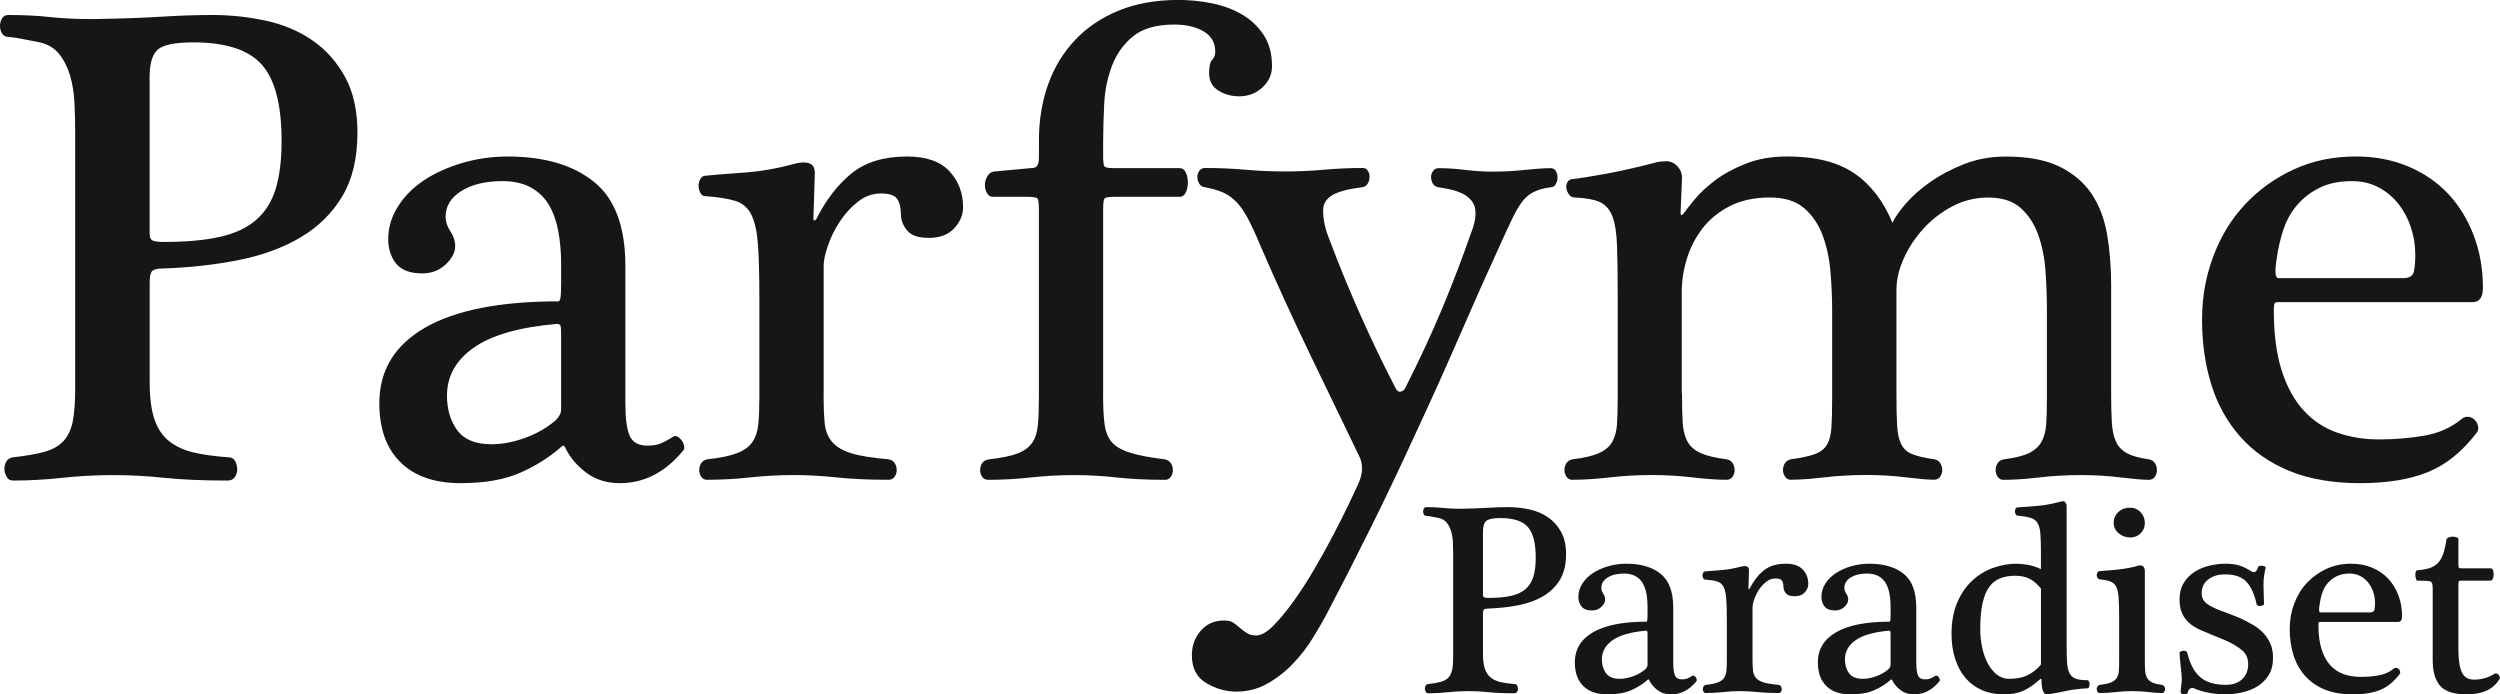
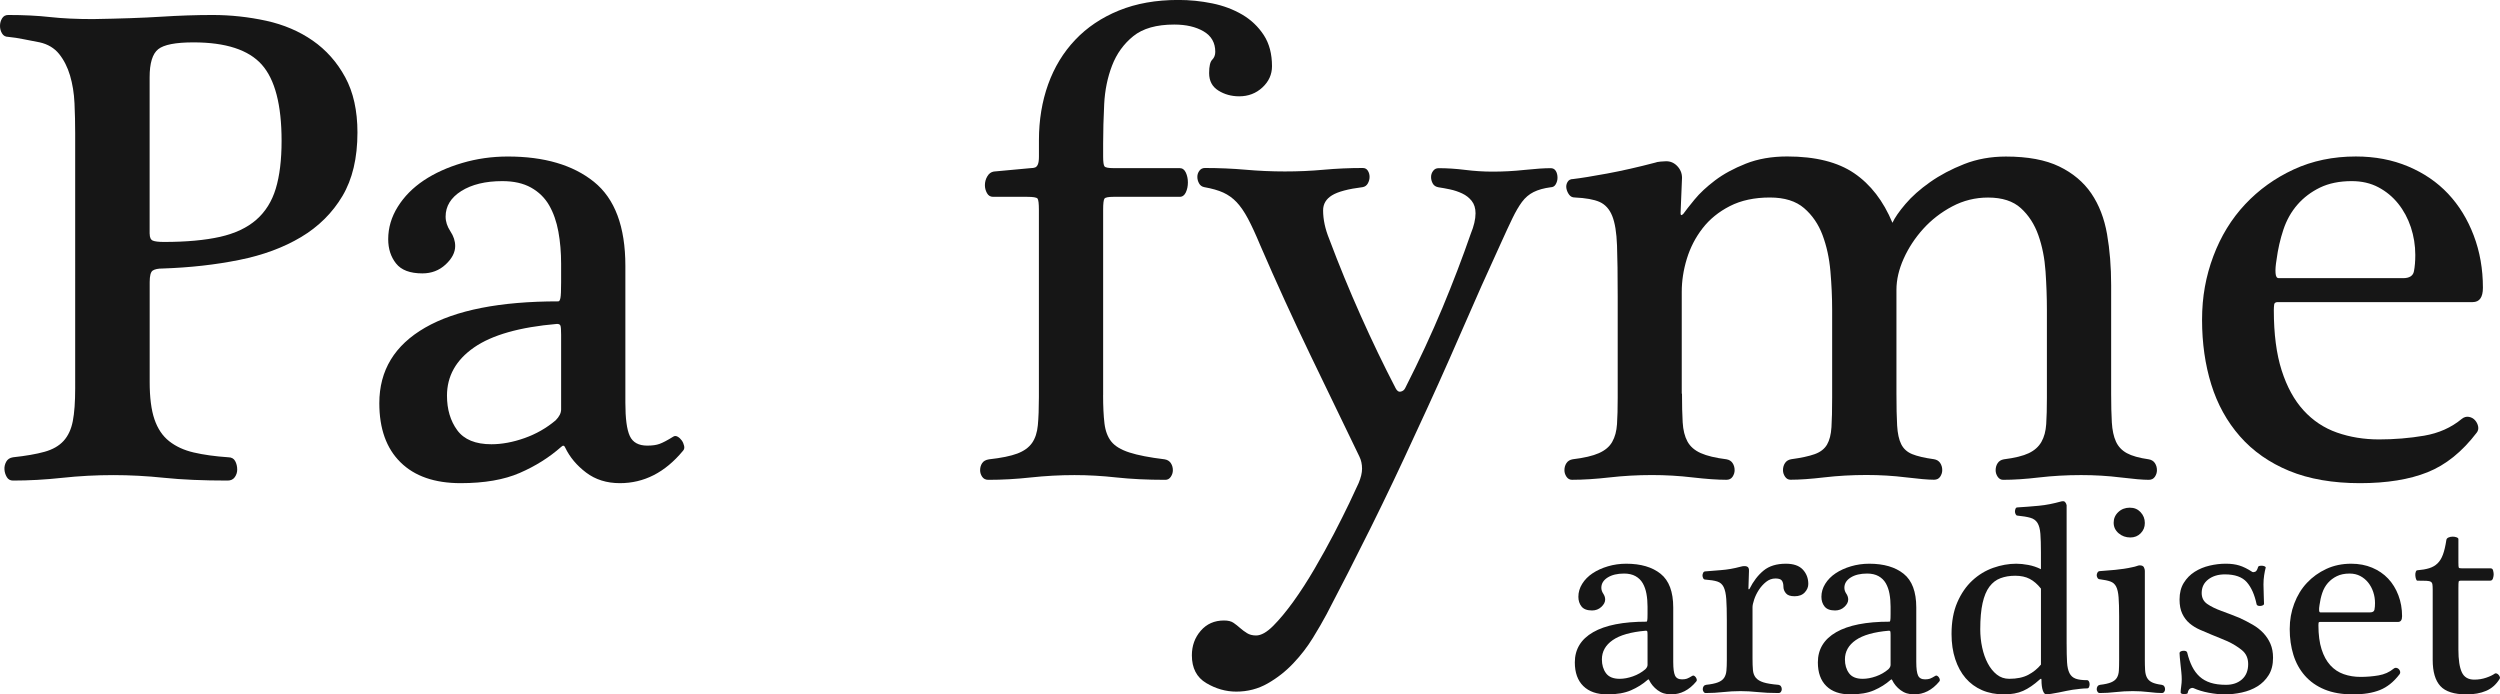
<svg xmlns="http://www.w3.org/2000/svg" viewBox="0 0 548.68 152.4" version="1.1" id="Layer_1">
  <defs>
    <style>
      .st0 {
        fill: #161616;
      }
    </style>
  </defs>
  <g>
    <path d="M32.85,83.85c0,3.4.35,6.13,1.05,8.18.7,2.05,1.77,3.65,3.23,4.8,1.45,1.15,3.25,1.98,5.4,2.48,2.15.5,4.67.85,7.58,1.05.7,0,1.2.28,1.5.83.3.55.45,1.18.45,1.88,0,.6-.18,1.15-.53,1.65-.35.5-.88.75-1.57.75-5.4,0-10.03-.2-13.88-.6-3.85-.4-7.58-.6-11.18-.6-3.8,0-7.55.2-11.25.6-3.7.4-7.3.6-10.8.6-.6,0-1.05-.25-1.35-.75-.3-.5-.48-1.05-.52-1.65-.05-.6.08-1.17.38-1.73.3-.55.8-.87,1.5-.98,2.8-.3,5.1-.7,6.9-1.2,1.8-.5,3.2-1.3,4.2-2.4,1-1.1,1.67-2.55,2.02-4.35.35-1.8.52-4.2.52-7.2V29.25c0-2.2-.05-4.4-.15-6.6-.1-2.2-.43-4.22-.98-6.08-.55-1.85-1.35-3.42-2.4-4.73-1.05-1.3-2.48-2.15-4.27-2.55-1.1-.2-2.25-.42-3.45-.67-1.2-.25-2.35-.42-3.45-.53-.6,0-1.05-.25-1.35-.75-.3-.5-.45-1.05-.45-1.65s.15-1.15.45-1.65c.3-.5.75-.75,1.35-.75,3.4,0,6.45.15,9.15.45,2.7.3,5.85.45,9.45.45,6-.1,10.97-.27,14.93-.52,3.95-.25,7.73-.38,11.32-.38,4,0,7.92.43,11.78,1.27,3.85.85,7.25,2.3,10.2,4.35,2.95,2.05,5.33,4.73,7.12,8.02,1.8,3.3,2.7,7.35,2.7,12.15,0,5.6-1.1,10.25-3.3,13.95-2.2,3.7-5.23,6.7-9.07,9-3.85,2.3-8.38,3.98-13.58,5.02-5.2,1.05-10.8,1.68-16.8,1.88-1,0-1.73.15-2.18.45-.45.3-.67,1.15-.67,2.55v21.9ZM32.85,51.3c0,.8.23,1.3.67,1.5.45.2,1.28.3,2.48.3,4.9,0,9-.38,12.3-1.12,3.3-.75,5.95-2,7.95-3.75,2-1.75,3.42-4.02,4.27-6.82.85-2.8,1.28-6.3,1.28-10.5,0-7.9-1.45-13.47-4.35-16.73-2.9-3.25-7.9-4.88-15-4.88-3.9,0-6.48.5-7.73,1.5-1.25,1-1.88,3.05-1.88,6.15v34.35Z" class="st0" />
    <path d="M137.25,88.35c0,3.5.32,5.95.98,7.35.65,1.4,1.92,2.1,3.82,2.1,1.1,0,2-.12,2.7-.38.7-.25,1.7-.77,3-1.58.3-.2.62-.2.98,0,.35.2.65.48.9.83.25.35.42.75.52,1.2.1.45,0,.82-.3,1.12-3.9,4.7-8.5,7.05-13.8,7.05-2.9,0-5.38-.78-7.42-2.33-2.05-1.55-3.58-3.38-4.58-5.47-.2-.5-.5-.55-.9-.15-2.6,2.3-5.62,4.2-9.07,5.7-3.45,1.5-7.78,2.25-12.98,2.25-5.7,0-10.1-1.52-13.2-4.58-3.1-3.05-4.65-7.37-4.65-12.97,0-7.2,3.35-12.72,10.05-16.58,6.7-3.85,16.45-5.77,29.25-5.77.2,0,.35-.25.45-.75.1-.5.15-1.65.15-3.45v-4.05c0-2.5-.2-4.85-.6-7.05-.4-2.2-1.08-4.12-2.02-5.77-.95-1.65-2.28-2.95-3.98-3.9-1.7-.95-3.8-1.42-6.3-1.42-3.7,0-6.7.73-9,2.17-2.3,1.45-3.45,3.33-3.45,5.62,0,1.1.35,2.17,1.05,3.23.7,1.05,1.05,2.13,1.05,3.23,0,1.4-.7,2.75-2.1,4.05-1.4,1.3-3.1,1.95-5.1,1.95-2.7,0-4.63-.72-5.78-2.18-1.15-1.45-1.72-3.23-1.72-5.32,0-2.5.7-4.88,2.1-7.12,1.4-2.25,3.3-4.17,5.7-5.78,2.4-1.6,5.2-2.87,8.4-3.82,3.2-.95,6.55-1.43,10.05-1.43,8,0,14.3,1.85,18.9,5.55,4.6,3.7,6.9,9.85,6.9,18.45v30ZM123.15,73.5c0-1.1-.05-1.77-.15-2.03-.1-.25-.35-.38-.75-.38-8.2.7-14.28,2.43-18.23,5.18-3.95,2.75-5.92,6.28-5.92,10.57,0,3,.75,5.53,2.25,7.58,1.5,2.05,4,3.08,7.5,3.08,2.3,0,4.73-.45,7.27-1.35s4.82-2.2,6.83-3.9c.8-.8,1.2-1.6,1.2-2.4v-16.35Z" class="st0" />
-     <path d="M180.75,86.4c0,2.5.07,4.6.23,6.3.15,1.7.67,3.1,1.57,4.2.9,1.1,2.3,1.95,4.2,2.55,1.9.6,4.65,1.05,8.25,1.35.6.1,1.05.38,1.35.83.3.45.45.97.45,1.57,0,.5-.15.98-.45,1.43-.3.45-.75.67-1.35.67-4.3,0-8.1-.18-11.4-.52-3.3-.35-6.45-.52-9.45-.52-3.2,0-6.38.18-9.52.52s-6.33.52-9.52.52c-.5,0-.9-.23-1.2-.67-.3-.45-.45-.92-.45-1.43,0-.6.15-1.12.45-1.57.3-.45.75-.72,1.35-.83,2.8-.3,4.97-.75,6.52-1.35,1.55-.6,2.67-1.42,3.38-2.48.7-1.05,1.12-2.35,1.27-3.9.15-1.55.23-3.47.23-5.77v-21.9c0-4.9-.1-8.77-.3-11.62-.2-2.85-.68-5.05-1.43-6.6-.75-1.55-1.93-2.57-3.52-3.08-1.6-.5-3.8-.85-6.6-1.05-.5,0-.88-.25-1.12-.75-.25-.5-.38-1-.38-1.5s.12-1,.38-1.5c.25-.5.68-.75,1.27-.75,2-.2,4.77-.42,8.33-.67,3.55-.25,7.17-.87,10.88-1.88,1.4-.4,2.55-.45,3.45-.15.9.3,1.3,1.15,1.2,2.55l-.3,9.6c0,.2.05.33.15.38.1.05.25-.02.45-.23,2.1-4.2,4.67-7.55,7.72-10.05,3.05-2.5,7.12-3.75,12.23-3.75,4.2,0,7.3,1.08,9.3,3.23,2,2.15,3,4.78,3,7.88,0,1.7-.65,3.25-1.95,4.65-1.3,1.4-3.15,2.1-5.55,2.1s-3.9-.55-4.8-1.65c-.9-1.1-1.35-2.3-1.35-3.6,0-1.4-.28-2.5-.82-3.3-.55-.8-1.73-1.2-3.52-1.2-1.9,0-3.63.63-5.18,1.88-1.55,1.25-2.88,2.73-3.98,4.43-1.1,1.7-1.95,3.45-2.55,5.25-.6,1.8-.9,3.2-.9,4.2v28.2Z" class="st0" />
    <path d="M242.1,86.7c0,2.5.1,4.58.3,6.23.2,1.65.7,2.98,1.5,3.98.8,1,2.12,1.8,3.98,2.4,1.85.6,4.43,1.1,7.73,1.5.6.1,1.05.38,1.35.83.3.45.45.97.45,1.57,0,.5-.15.98-.45,1.43-.3.45-.7.67-1.2.67-4,0-7.57-.18-10.73-.52-3.15-.35-6.22-.52-9.22-.52-3.2,0-6.4.18-9.6.52-3.2.35-6.3.52-9.3.52-.6,0-1.05-.23-1.35-.67-.3-.45-.45-.92-.45-1.43,0-.6.15-1.12.45-1.57.3-.45.8-.72,1.5-.83,2.7-.3,4.77-.72,6.22-1.27,1.45-.55,2.52-1.32,3.23-2.33.7-1,1.12-2.3,1.27-3.9.15-1.6.23-3.65.23-6.15v-41.1c0-1.4-.1-2.22-.3-2.48-.2-.25-.95-.38-2.25-.38h-7.5c-.6,0-1.05-.27-1.35-.82-.3-.55-.45-1.12-.45-1.73,0-.7.17-1.35.53-1.95.35-.6.82-.95,1.42-1.05l8.1-.75c.4,0,.72-.05.98-.15.25-.1.45-.32.6-.68.15-.35.23-.92.23-1.73v-3.6c0-4.4.68-8.48,2.02-12.23,1.35-3.75,3.32-7,5.93-9.75,2.6-2.75,5.8-4.9,9.6-6.45,3.8-1.55,8.15-2.32,13.05-2.32,2.5,0,4.97.25,7.42.75,2.45.5,4.65,1.33,6.6,2.47,1.95,1.15,3.52,2.65,4.73,4.5,1.2,1.85,1.8,4.12,1.8,6.83,0,1.8-.7,3.35-2.1,4.65-1.4,1.3-3.1,1.95-5.1,1.95-1.7,0-3.23-.42-4.58-1.27-1.35-.85-2.02-2.12-2.02-3.83,0-1.5.23-2.48.67-2.92s.68-1.02.68-1.73c0-2-.85-3.5-2.55-4.5-1.7-1-3.85-1.5-6.45-1.5-3.9,0-6.9.85-9,2.55-2.1,1.7-3.65,3.85-4.65,6.45-1,2.6-1.58,5.43-1.73,8.48-.15,3.05-.23,5.92-.23,8.62v2.85c0,1.2.1,1.93.3,2.18.2.25.85.38,1.95.38h14.55c.6,0,1.05.33,1.35.98.3.65.45,1.38.45,2.17s-.15,1.53-.45,2.17c-.3.65-.75.98-1.35.98h-14.55c-1.1,0-1.75.13-1.95.38-.2.25-.3,1.08-.3,2.48v40.65Z" class="st0" />
    <path d="M306.3,85.2c.3.6.68.85,1.12.75.45-.1.77-.35.97-.75,3.1-6.1,5.82-11.97,8.18-17.62,2.35-5.65,4.42-11.07,6.22-16.27.7-1.7,1.05-3.2,1.05-4.5,0-1.1-.28-2-.83-2.7-.55-.7-1.25-1.25-2.1-1.65-.85-.4-1.75-.7-2.7-.9-.95-.2-1.78-.35-2.48-.45-.6-.1-1.03-.38-1.27-.82-.25-.45-.38-.92-.38-1.43s.15-.95.45-1.35c.3-.4.7-.6,1.2-.6,1.9,0,3.85.13,5.85.38,2,.25,4,.38,6,.38,2.3,0,4.65-.12,7.05-.38,2.4-.25,4.3-.38,5.7-.38.5,0,.87.2,1.12.6.25.4.38.9.38,1.5,0,.5-.13.97-.38,1.42-.25.45-.63.67-1.12.67-1.5.2-2.75.55-3.75,1.05-1,.5-1.85,1.23-2.55,2.17-.7.95-1.4,2.15-2.1,3.6-.7,1.45-1.5,3.18-2.4,5.17-2.9,6.3-5.9,13.03-9,20.18-3.1,7.15-6.4,14.48-9.9,21.98-3.2,7-6.47,13.88-9.82,20.62-3.35,6.75-6.58,13.07-9.68,18.97-.8,1.5-1.8,3.23-3,5.18-1.2,1.95-2.62,3.8-4.28,5.55-1.65,1.75-3.52,3.22-5.62,4.42-2.1,1.2-4.4,1.8-6.9,1.8-2.3,0-4.5-.63-6.6-1.88-2.1-1.25-3.15-3.28-3.15-6.08,0-2.1.65-3.9,1.95-5.4s3-2.25,5.1-2.25c.9,0,1.6.17,2.1.52.5.35.98.72,1.42,1.12.45.4.95.77,1.5,1.12.55.35,1.22.53,2.02.53,1.1,0,2.35-.7,3.75-2.1,1.4-1.4,2.87-3.18,4.42-5.32,1.55-2.15,3.1-4.55,4.65-7.2,1.55-2.65,2.97-5.23,4.28-7.73,1.3-2.5,2.42-4.75,3.38-6.75.95-2,1.62-3.45,2.03-4.35.5-1.2.75-2.25.75-3.15,0-1-.2-1.9-.6-2.7-3.2-6.6-6.75-13.95-10.65-22.05s-7.6-16.2-11.1-24.3c-1-2.4-1.9-4.35-2.7-5.85-.8-1.5-1.63-2.7-2.48-3.6-.85-.9-1.83-1.6-2.92-2.1-1.1-.5-2.5-.9-4.2-1.2-.5-.1-.88-.38-1.12-.82-.25-.45-.38-.92-.38-1.43s.15-.95.45-1.35c.3-.4.7-.6,1.2-.6,3.1,0,6.08.13,8.93.38,2.85.25,5.72.38,8.62.38s5.75-.12,8.55-.38c2.8-.25,5.65-.38,8.55-.38.5,0,.87.2,1.12.6.25.4.38.85.38,1.35s-.13.98-.38,1.43c-.25.45-.63.73-1.12.82-3.2.4-5.45,1-6.75,1.8-1.3.8-1.95,1.9-1.95,3.3,0,2,.45,4.1,1.35,6.3,2.1,5.6,4.4,11.2,6.9,16.8,2.5,5.6,5.05,10.9,7.65,15.9Z" class="st0" />
    <path d="M369.15,86.4c0,2.5.05,4.6.15,6.3.1,1.7.45,3.1,1.05,4.2.6,1.1,1.58,1.95,2.93,2.55,1.35.6,3.22,1.05,5.62,1.35.6.1,1.05.38,1.35.83.3.45.45.97.45,1.57,0,.5-.15.98-.45,1.43-.3.45-.75.67-1.35.67-2,0-4.48-.18-7.43-.52-2.95-.35-5.92-.52-8.92-.52-3.2,0-6.3.18-9.3.52s-5.75.52-8.25.52c-.5,0-.9-.23-1.2-.67-.3-.45-.45-.92-.45-1.43,0-.6.15-1.12.45-1.57.3-.45.75-.72,1.35-.83,2.5-.3,4.42-.75,5.77-1.35,1.35-.6,2.33-1.42,2.92-2.48.6-1.05.95-2.35,1.05-3.9.1-1.55.15-3.47.15-5.77v-22.2c0-4.7-.05-8.45-.15-11.25-.1-2.8-.45-4.95-1.05-6.45-.6-1.5-1.53-2.52-2.77-3.08-1.25-.55-3.08-.87-5.48-.98-.5,0-.9-.2-1.2-.6-.3-.4-.5-.85-.6-1.35-.1-.5-.03-.98.23-1.43.25-.45.67-.67,1.27-.67,1.7-.2,4.17-.6,7.42-1.2,3.25-.6,6.77-1.4,10.58-2.4.2-.1.6-.17,1.2-.23.6-.05,1-.07,1.2-.07,1,0,1.85.4,2.55,1.2.7.8,1,1.75.9,2.85l-.3,7.35c0,.5.2.55.6.15.5-.7,1.32-1.75,2.47-3.15,1.15-1.4,2.65-2.8,4.5-4.2,1.85-1.4,4.1-2.62,6.75-3.67,2.65-1.05,5.67-1.58,9.08-1.58,6.2,0,11.1,1.23,14.7,3.68,3.6,2.45,6.4,6.07,8.4,10.88.5-1.1,1.45-2.48,2.85-4.12,1.4-1.65,3.2-3.25,5.4-4.8,2.2-1.55,4.7-2.87,7.5-3.97,2.8-1.1,5.85-1.65,9.15-1.65,4.8,0,8.7.73,11.7,2.18,3,1.45,5.35,3.43,7.05,5.92,1.7,2.5,2.85,5.48,3.45,8.93.6,3.45.9,7.18.9,11.17v23.85c0,2.5.05,4.6.15,6.3.1,1.7.4,3.1.9,4.2.5,1.1,1.3,1.95,2.4,2.55,1.1.6,2.7,1.05,4.8,1.35.6.1,1.05.38,1.35.83.3.45.45.97.45,1.57,0,.5-.15.98-.45,1.43-.3.45-.75.67-1.35.67-1.3,0-3.35-.18-6.15-.52-2.8-.35-5.7-.52-8.7-.52-3.2,0-6.28.18-9.22.52-2.95.35-5.58.52-7.88.52-.5,0-.9-.23-1.2-.67-.3-.45-.45-.92-.45-1.43,0-.6.15-1.12.45-1.57.3-.45.75-.72,1.35-.83,2.4-.3,4.22-.75,5.48-1.35,1.25-.6,2.17-1.42,2.77-2.48.6-1.05.95-2.35,1.05-3.9.1-1.55.15-3.47.15-5.77v-19.35c0-2.7-.1-5.5-.3-8.4-.2-2.9-.73-5.55-1.58-7.95-.85-2.4-2.13-4.37-3.83-5.92-1.7-1.55-4.1-2.33-7.2-2.33-2.8,0-5.43.65-7.88,1.95-2.45,1.3-4.57,2.95-6.38,4.95-1.8,2-3.22,4.18-4.27,6.52-1.05,2.35-1.58,4.63-1.58,6.82v22.8c0,2.9.05,5.23.15,6.98.1,1.75.4,3.13.9,4.12.5,1,1.3,1.72,2.4,2.17,1.1.45,2.7.83,4.8,1.12.6.1,1.05.38,1.35.83.3.45.45.97.45,1.57,0,.5-.15.98-.45,1.43-.3.45-.75.67-1.35.67-1.3,0-3.35-.18-6.15-.52-2.8-.35-5.7-.52-8.7-.52-3.2,0-6.28.18-9.23.52-2.95.35-5.43.52-7.42.52-.5,0-.9-.23-1.2-.67-.3-.45-.45-.92-.45-1.43,0-.6.15-1.12.45-1.57.3-.45.75-.72,1.35-.83,2.2-.3,3.92-.67,5.17-1.12,1.25-.45,2.15-1.15,2.7-2.1.55-.95.87-2.22.97-3.82.1-1.6.15-3.75.15-6.45v-19.35c0-2.7-.13-5.5-.38-8.4-.25-2.9-.83-5.55-1.73-7.95-.9-2.4-2.25-4.37-4.05-5.92-1.8-1.55-4.3-2.33-7.5-2.33-3.4,0-6.33.63-8.78,1.88-2.45,1.25-4.45,2.88-6,4.88-1.55,2-2.7,4.23-3.45,6.68-.75,2.45-1.12,4.88-1.12,7.27v22.35Z" class="st0" />
    <path d="M499.94,66.3c-.5,0-.78.18-.82.52-.05.35-.08.78-.08,1.27,0,5.2.57,9.6,1.72,13.2,1.15,3.6,2.75,6.52,4.8,8.77,2.05,2.25,4.5,3.88,7.35,4.88,2.85,1,5.92,1.5,9.22,1.5s6.7-.27,9.9-.82c3.2-.55,5.95-1.77,8.25-3.68.5-.4,1.02-.55,1.58-.45.55.1,1,.35,1.35.75.35.4.57.85.67,1.35.1.5,0,.95-.3,1.35-3.2,4.2-6.8,7.1-10.8,8.7-4,1.6-8.95,2.4-14.85,2.4s-11.17-.9-15.52-2.7c-4.35-1.8-7.95-4.32-10.8-7.57-2.85-3.25-4.95-7.05-6.3-11.4-1.35-4.35-2.02-9.08-2.02-14.18s.83-9.55,2.47-13.95c1.65-4.4,3.98-8.2,6.98-11.4,3-3.2,6.55-5.75,10.65-7.65,4.1-1.9,8.65-2.85,13.65-2.85,4.2,0,8.02.73,11.47,2.18,3.45,1.45,6.38,3.45,8.78,6,2.4,2.55,4.27,5.6,5.62,9.15,1.35,3.55,2.02,7.38,2.02,11.48,0,2.1-.75,3.15-2.25,3.15h-42.75ZM527.39,61.05c1.4,0,2.2-.5,2.4-1.5.2-1,.3-2.2.3-3.6,0-2.1-.33-4.12-.97-6.07-.65-1.95-1.58-3.68-2.78-5.18s-2.65-2.7-4.35-3.6c-1.7-.9-3.65-1.35-5.85-1.35-2.7,0-5.02.48-6.97,1.42-1.95.95-3.6,2.2-4.95,3.75-1.35,1.55-2.38,3.38-3.08,5.48-.7,2.1-1.2,4.3-1.5,6.6-.2,1.2-.28,2.17-.22,2.92.05.75.27,1.12.67,1.12h27.3Z" class="st0" />
  </g>
  <g>
-     <path d="M325.47,143.52c0,1.36.14,2.45.42,3.27.28.82.71,1.46,1.29,1.92.58.46,1.3.79,2.16.99.86.2,1.87.34,3.03.42.28,0,.48.11.6.33s.18.47.18.75c0,.24-.07.46-.21.66-.14.2-.35.3-.63.3-2.16,0-4.01-.08-5.55-.24-1.54-.16-3.03-.24-4.47-.24-1.52,0-3.02.08-4.5.24s-2.92.24-4.32.24c-.24,0-.42-.1-.54-.3-.12-.2-.19-.42-.21-.66-.02-.24.03-.47.15-.69.12-.22.32-.35.6-.39,1.12-.12,2.04-.28,2.76-.48.72-.2,1.28-.52,1.68-.96.4-.44.67-1.02.81-1.74.14-.72.21-1.68.21-2.88v-22.38c0-.88-.02-1.76-.06-2.64s-.17-1.69-.39-2.43c-.22-.74-.54-1.37-.96-1.89-.42-.52-.99-.86-1.71-1.02-.44-.08-.9-.17-1.38-.27-.48-.1-.94-.17-1.38-.21-.24,0-.42-.1-.54-.3s-.18-.42-.18-.66.06-.46.18-.66c.12-.2.3-.3.54-.3,1.36,0,2.58.06,3.66.18,1.08.12,2.34.18,3.78.18,2.4-.04,4.39-.11,5.97-.21,1.58-.1,3.09-.15,4.53-.15,1.6,0,3.17.17,4.71.51,1.54.34,2.9.92,4.08,1.74,1.18.82,2.13,1.89,2.85,3.21.72,1.32,1.08,2.94,1.08,4.86,0,2.24-.44,4.1-1.32,5.58-.88,1.48-2.09,2.68-3.63,3.6-1.54.92-3.35,1.59-5.43,2.01s-4.32.67-6.72.75c-.4,0-.69.06-.87.18-.18.12-.27.46-.27,1.02v8.76ZM325.47,130.5c0,.32.09.52.27.6.18.08.51.12.99.12,1.96,0,3.6-.15,4.92-.45s2.38-.8,3.18-1.5c.8-.7,1.37-1.61,1.71-2.73.34-1.12.51-2.52.51-4.2,0-3.16-.58-5.39-1.74-6.69-1.16-1.3-3.16-1.95-6-1.95-1.56,0-2.59.2-3.09.6-.5.4-.75,1.22-.75,2.46v13.74Z" class="st0" />
    <path d="M367.23,145.32c0,1.4.13,2.38.39,2.94.26.56.77.84,1.53.84.44,0,.8-.05,1.08-.15.28-.1.68-.31,1.2-.63.12-.08.25-.08.39,0,.14.08.26.19.36.33.1.14.17.3.21.48.04.18,0,.33-.12.45-1.56,1.88-3.4,2.82-5.52,2.82-1.16,0-2.15-.31-2.97-.93-.82-.62-1.43-1.35-1.83-2.19-.08-.2-.2-.22-.36-.06-1.04.92-2.25,1.68-3.63,2.28-1.38.6-3.11.9-5.19.9-2.28,0-4.04-.61-5.28-1.83-1.24-1.22-1.86-2.95-1.86-5.19,0-2.88,1.34-5.09,4.02-6.63,2.68-1.54,6.58-2.31,11.7-2.31.08,0,.14-.1.18-.3.04-.2.06-.66.06-1.38v-1.62c0-1-.08-1.94-.24-2.82-.16-.88-.43-1.65-.81-2.31-.38-.66-.91-1.18-1.59-1.56-.68-.38-1.52-.57-2.52-.57-1.48,0-2.68.29-3.6.87-.92.58-1.38,1.33-1.38,2.25,0,.44.14.87.42,1.29.28.42.42.85.42,1.29,0,.56-.28,1.1-.84,1.62-.56.52-1.24.78-2.04.78-1.08,0-1.85-.29-2.31-.87-.46-.58-.69-1.29-.69-2.13,0-1,.28-1.95.84-2.85.56-.9,1.32-1.67,2.28-2.31.96-.64,2.08-1.15,3.36-1.53,1.28-.38,2.62-.57,4.02-.57,3.2,0,5.72.74,7.56,2.22,1.84,1.48,2.76,3.94,2.76,7.38v12ZM361.59,139.38c0-.44-.02-.71-.06-.81-.04-.1-.14-.15-.3-.15-3.28.28-5.71.97-7.29,2.07-1.58,1.1-2.37,2.51-2.37,4.23,0,1.2.3,2.21.9,3.03.6.82,1.6,1.23,3,1.23.92,0,1.89-.18,2.91-.54,1.02-.36,1.93-.88,2.73-1.56.32-.32.48-.64.48-.96v-6.54Z" class="st0" />
    <path d="M384.63,144.54c0,1,.03,1.84.09,2.52.06.68.27,1.24.63,1.68.36.44.92.78,1.68,1.02.76.24,1.86.42,3.3.54.24.04.42.15.54.33s.18.39.18.63c0,.2-.06.39-.18.57-.12.18-.3.27-.54.27-1.72,0-3.24-.07-4.56-.21-1.32-.14-2.58-.21-3.78-.21-1.28,0-2.55.07-3.81.21-1.26.14-2.53.21-3.81.21-.2,0-.36-.09-.48-.27-.12-.18-.18-.37-.18-.57,0-.24.06-.45.18-.63.12-.18.3-.29.54-.33,1.12-.12,1.99-.3,2.61-.54s1.07-.57,1.35-.99c.28-.42.45-.94.51-1.56.06-.62.09-1.39.09-2.31v-8.76c0-1.96-.04-3.51-.12-4.65-.08-1.14-.27-2.02-.57-2.64-.3-.62-.77-1.03-1.41-1.23-.64-.2-1.52-.34-2.64-.42-.2,0-.35-.1-.45-.3-.1-.2-.15-.4-.15-.6s.05-.4.15-.6.27-.3.51-.3c.8-.08,1.91-.17,3.33-.27,1.42-.1,2.87-.35,4.35-.75.56-.16,1.02-.18,1.38-.06.36.12.52.46.48,1.02l-.12,3.84c0,.08.02.13.06.15.04.02.1,0,.18-.09.84-1.68,1.87-3.02,3.09-4.02,1.22-1,2.85-1.5,4.89-1.5,1.68,0,2.92.43,3.72,1.29.8.86,1.2,1.91,1.2,3.15,0,.68-.26,1.3-.78,1.86-.52.56-1.26.84-2.22.84s-1.56-.22-1.92-.66-.54-.92-.54-1.44c0-.56-.11-1-.33-1.32-.22-.32-.69-.48-1.41-.48-.76,0-1.45.25-2.07.75-.62.5-1.15,1.09-1.59,1.77-.44.68-.78,1.38-1.02,2.1-.24.72-.36,1.28-.36,1.68v11.28Z" class="st0" />
    <path d="M420.57,145.32c0,1.4.13,2.38.39,2.94.26.56.77.84,1.53.84.44,0,.8-.05,1.08-.15.28-.1.68-.31,1.2-.63.12-.08.25-.08.39,0,.14.08.26.19.36.33.1.14.17.3.21.48.04.18,0,.33-.12.45-1.56,1.88-3.4,2.82-5.52,2.82-1.16,0-2.15-.31-2.97-.93-.82-.62-1.43-1.35-1.83-2.19-.08-.2-.2-.22-.36-.06-1.04.92-2.25,1.68-3.63,2.28-1.38.6-3.11.9-5.19.9-2.28,0-4.04-.61-5.28-1.83-1.24-1.22-1.86-2.95-1.86-5.19,0-2.88,1.34-5.09,4.02-6.63,2.68-1.54,6.58-2.31,11.7-2.31.08,0,.14-.1.18-.3.04-.2.06-.66.06-1.38v-1.62c0-1-.08-1.94-.24-2.82-.16-.88-.43-1.65-.81-2.31-.38-.66-.91-1.18-1.59-1.56-.68-.38-1.52-.57-2.52-.57-1.48,0-2.68.29-3.6.87-.92.58-1.38,1.33-1.38,2.25,0,.44.14.87.42,1.29.28.42.42.85.42,1.29,0,.56-.28,1.1-.84,1.62-.56.52-1.24.78-2.04.78-1.08,0-1.85-.29-2.31-.87-.46-.58-.69-1.29-.69-2.13,0-1,.28-1.95.84-2.85.56-.9,1.32-1.67,2.28-2.31.96-.64,2.08-1.15,3.36-1.53,1.28-.38,2.62-.57,4.02-.57,3.2,0,5.72.74,7.56,2.22,1.84,1.48,2.76,3.94,2.76,7.38v12ZM414.93,139.38c0-.44-.02-.71-.06-.81-.04-.1-.14-.15-.3-.15-3.28.28-5.71.97-7.29,2.07-1.58,1.1-2.37,2.51-2.37,4.23,0,1.2.3,2.21.9,3.03.6.82,1.6,1.23,3,1.23.92,0,1.89-.18,2.91-.54,1.02-.36,1.93-.88,2.73-1.56.32-.32.48-.64.48-.96v-6.54Z" class="st0" />
    <path d="M453.57,141.36c0,1.64.03,2.97.09,3.99.06,1.02.24,1.82.54,2.4.3.58.75.98,1.35,1.2.6.22,1.44.33,2.52.33.16,0,.29.09.39.27.1.18.15.39.15.63,0,.2-.04.4-.12.6-.08.2-.22.3-.42.3-.32,0-.59,0-.81.03-.22.02-.44.04-.66.06-.22.02-.46.05-.72.09-.26.04-.59.08-.99.12-.32.04-.76.12-1.32.24-.56.12-1.14.24-1.74.36s-1.16.22-1.68.3c-.52.08-.86.12-1.02.12-.32,0-.58-.28-.78-.84s-.3-1.34-.3-2.34c0-.2-.05-.28-.15-.24-.1.04-.19.1-.27.18-1.24,1.12-2.44,1.94-3.6,2.46-1.16.52-2.58.78-4.26.78s-3.35-.31-4.77-.93c-1.42-.62-2.62-1.5-3.6-2.64-.98-1.14-1.74-2.53-2.28-4.17-.54-1.64-.81-3.48-.81-5.52,0-2.68.42-4.99,1.26-6.93.84-1.94,1.94-3.54,3.3-4.8,1.36-1.26,2.89-2.19,4.59-2.79,1.7-.6,3.39-.9,5.07-.9.8,0,1.68.09,2.64.27.96.18,1.88.49,2.76.93v-3.66c0-1.72-.04-3.09-.12-4.11-.08-1.02-.29-1.81-.63-2.37s-.86-.94-1.56-1.14c-.7-.2-1.65-.36-2.85-.48-.16,0-.29-.1-.39-.3-.1-.2-.15-.4-.15-.6s.04-.4.12-.6.22-.3.42-.3c.68-.04,1.42-.09,2.22-.15.8-.06,1.62-.13,2.46-.21s1.66-.2,2.46-.36c.8-.16,1.56-.34,2.28-.54.52-.16.87-.13,1.05.09.18.22.29.45.33.69v30.48ZM447.93,129.18c-.76-.96-1.58-1.67-2.46-2.13-.88-.46-1.94-.69-3.18-.69s-2.28.18-3.24.54c-.96.36-1.77.98-2.43,1.86-.66.88-1.16,2.08-1.5,3.6-.34,1.52-.51,3.44-.51,5.76,0,1.36.14,2.69.42,3.99.28,1.3.69,2.46,1.23,3.48.54,1.02,1.2,1.84,1.98,2.46.78.62,1.69.93,2.73.93,1.68,0,3.07-.29,4.17-.87,1.1-.58,2.03-1.33,2.79-2.25v-16.68Z" class="st0" />
    <path d="M470.73,144.54c0,1,.02,1.84.06,2.52.04.68.18,1.24.42,1.68s.61.78,1.11,1.02c.5.24,1.21.42,2.13.54.24.04.42.15.54.33s.18.39.18.63c0,.2-.06.39-.18.57-.12.18-.3.27-.54.27-.72,0-1.66-.07-2.82-.21s-2.34-.21-3.54-.21c-1.28,0-2.53.07-3.75.21-1.22.14-2.39.21-3.51.21-.2,0-.36-.09-.48-.27-.12-.18-.18-.37-.18-.57,0-.24.06-.45.18-.63.12-.18.3-.29.54-.33,1.04-.12,1.85-.3,2.43-.54.58-.24,1-.57,1.26-.99.26-.42.41-.94.45-1.56.04-.62.06-1.39.06-2.31v-9.66c0-1.72-.04-3.1-.12-4.14-.08-1.04-.26-1.83-.54-2.37-.28-.54-.7-.91-1.26-1.11-.56-.2-1.32-.36-2.28-.48-.24,0-.42-.1-.54-.3-.12-.2-.18-.4-.18-.6s.06-.4.18-.6c.12-.2.3-.3.54-.3.4-.04.89-.08,1.47-.12.58-.04,1.19-.09,1.83-.15.64-.06,1.29-.14,1.95-.24.66-.1,1.25-.21,1.77-.33.44-.08.79-.17,1.05-.27.26-.1.47-.15.63-.15.48,0,.79.14.93.42.14.28.21.54.21.78v19.26ZM467.55,117.96c-1,0-1.86-.31-2.58-.93-.72-.62-1.08-1.39-1.08-2.31s.34-1.7,1.02-2.34c.68-.64,1.52-.96,2.52-.96s1.75.33,2.37.99c.62.66.93,1.45.93,2.37s-.3,1.63-.9,2.25-1.36.93-2.28.93Z" class="st0" />
    <path d="M497.25,124.62c-.12.44-.23.98-.33,1.62s-.15,1.32-.15,2.04c0,.76.02,1.55.06,2.37.04.82.06,1.45.06,1.89,0,.12-.08.22-.24.3-.16.08-.34.13-.54.15-.2.02-.38,0-.54-.06-.16-.06-.26-.15-.3-.27-.44-2.12-1.16-3.75-2.16-4.89-1-1.14-2.6-1.71-4.8-1.71-1.48,0-2.7.37-3.66,1.11s-1.44,1.73-1.44,2.97c0,1.04.4,1.84,1.2,2.4.8.56,1.86,1.08,3.18,1.56.56.2,1.23.45,2.01.75.78.3,1.41.55,1.89.75,1.04.48,2.01.98,2.91,1.5.9.52,1.68,1.13,2.34,1.83.66.7,1.18,1.49,1.56,2.37.38.88.57,1.9.57,3.06,0,1.52-.32,2.79-.96,3.81-.64,1.02-1.46,1.84-2.46,2.46-1,.62-2.14,1.07-3.42,1.35-1.28.28-2.54.42-3.78.42-1.04,0-2.2-.12-3.48-.36-1.28-.24-2.4-.58-3.36-1.02-.24-.08-.49-.04-.75.12-.26.16-.43.46-.51.9,0,.12-.09.2-.27.24-.18.04-.37.06-.57.06-.16,0-.32-.03-.48-.09-.16-.06-.24-.15-.24-.27,0-.32.04-.76.12-1.32.08-.56.12-1.08.12-1.56s-.03-1.01-.09-1.59c-.06-.58-.12-1.15-.18-1.71-.06-.56-.11-1.06-.15-1.5-.04-.44-.06-.76-.06-.96,0-.16.08-.28.24-.36.16-.08.34-.13.54-.15.2-.02.39,0,.57.06.18.06.29.17.33.33.28,1.16.64,2.18,1.08,3.06.44.88.99,1.62,1.65,2.22.66.6,1.46,1.05,2.4,1.35.94.3,2.07.45,3.39.45,1.44,0,2.61-.4,3.51-1.2.9-.8,1.35-1.92,1.35-3.36,0-1.28-.45-2.29-1.35-3.03-.9-.74-1.95-1.39-3.15-1.95-.56-.24-1.13-.48-1.71-.72-.58-.24-1.17-.48-1.77-.72-.88-.36-1.75-.73-2.61-1.11-.86-.38-1.62-.85-2.28-1.41-.66-.56-1.19-1.26-1.59-2.1-.4-.84-.6-1.88-.6-3.12,0-1.44.31-2.66.93-3.66.62-1,1.42-1.81,2.4-2.43.98-.62,2.07-1.07,3.27-1.35,1.2-.28,2.38-.42,3.54-.42s2.11.13,2.97.39c.86.26,1.81.73,2.85,1.41.16.08.37.07.63-.03.26-.1.47-.43.63-.99.04-.16.16-.26.36-.3.2-.04.4-.05.6-.03.2.02.38.07.54.15.16.08.22.18.18.3Z" class="st0" />
    <path d="M509.19,136.5c-.2,0-.31.07-.33.21-.02.14-.03.31-.03.51,0,2.08.23,3.84.69,5.28.46,1.44,1.1,2.61,1.92,3.51.82.9,1.8,1.55,2.94,1.95,1.14.4,2.37.6,3.69.6s2.68-.11,3.96-.33c1.28-.22,2.38-.71,3.3-1.47.2-.16.41-.22.63-.18.22.04.4.14.54.3.14.16.23.34.27.54s0,.38-.12.54c-1.28,1.68-2.72,2.84-4.32,3.48-1.6.64-3.58.96-5.94.96s-4.47-.36-6.21-1.08c-1.74-.72-3.18-1.73-4.32-3.03-1.14-1.3-1.98-2.82-2.52-4.56-.54-1.74-.81-3.63-.81-5.67s.33-3.82.99-5.58c.66-1.76,1.59-3.28,2.79-4.56,1.2-1.28,2.62-2.3,4.26-3.06,1.64-.76,3.46-1.14,5.46-1.14,1.68,0,3.21.29,4.59.87,1.38.58,2.55,1.38,3.51,2.4.96,1.02,1.71,2.24,2.25,3.66.54,1.42.81,2.95.81,4.59,0,.84-.3,1.26-.9,1.26h-17.1ZM520.17,134.4c.56,0,.88-.2.96-.6.08-.4.12-.88.12-1.44,0-.84-.13-1.65-.39-2.43-.26-.78-.63-1.47-1.11-2.07-.48-.6-1.06-1.08-1.74-1.44-.68-.36-1.46-.54-2.34-.54-1.08,0-2.01.19-2.79.57s-1.44.88-1.98,1.5-.95,1.35-1.23,2.19c-.28.84-.48,1.72-.6,2.64-.08.48-.11.87-.09,1.17.02.3.11.45.27.45h10.92Z" class="st0" />
    <path d="M539.55,142.56c0,2.24.25,3.9.75,4.98.5,1.08,1.41,1.62,2.73,1.62.92,0,1.79-.14,2.61-.42.82-.28,1.45-.58,1.89-.9.12-.08.26-.09.42-.03.16.06.3.16.42.3.12.14.21.29.27.45.06.16.05.3-.03.42-.76,1.24-1.75,2.12-2.97,2.64-1.22.52-2.65.78-4.29.78-2.72,0-4.64-.61-5.76-1.83-1.12-1.22-1.68-3.13-1.68-5.73v-15.42c0-.48-.02-.86-.06-1.14-.04-.28-.16-.48-.36-.6s-.53-.19-.99-.21c-.46-.02-1.11-.03-1.95-.03-.12,0-.22-.12-.3-.36-.08-.24-.13-.5-.15-.78-.02-.28,0-.54.09-.78.08-.24.2-.36.36-.36,1-.08,1.86-.23,2.58-.45s1.33-.57,1.83-1.05c.5-.48.9-1.13,1.2-1.95.3-.82.55-1.89.75-3.21.04-.24.2-.42.48-.54.28-.12.58-.18.9-.18s.61.05.87.15c.26.1.39.23.39.39v5.16c0,.64.03,1.01.09,1.11.06.1.31.15.75.15h6.24c.28,0,.46.16.54.48.08.32.12.6.12.84s-.05.53-.15.87c-.1.34-.31.51-.63.51h-6.42c-.28,0-.44.07-.48.21-.04.14-.06.65-.06,1.53v13.38Z" class="st0" />
  </g>
</svg>